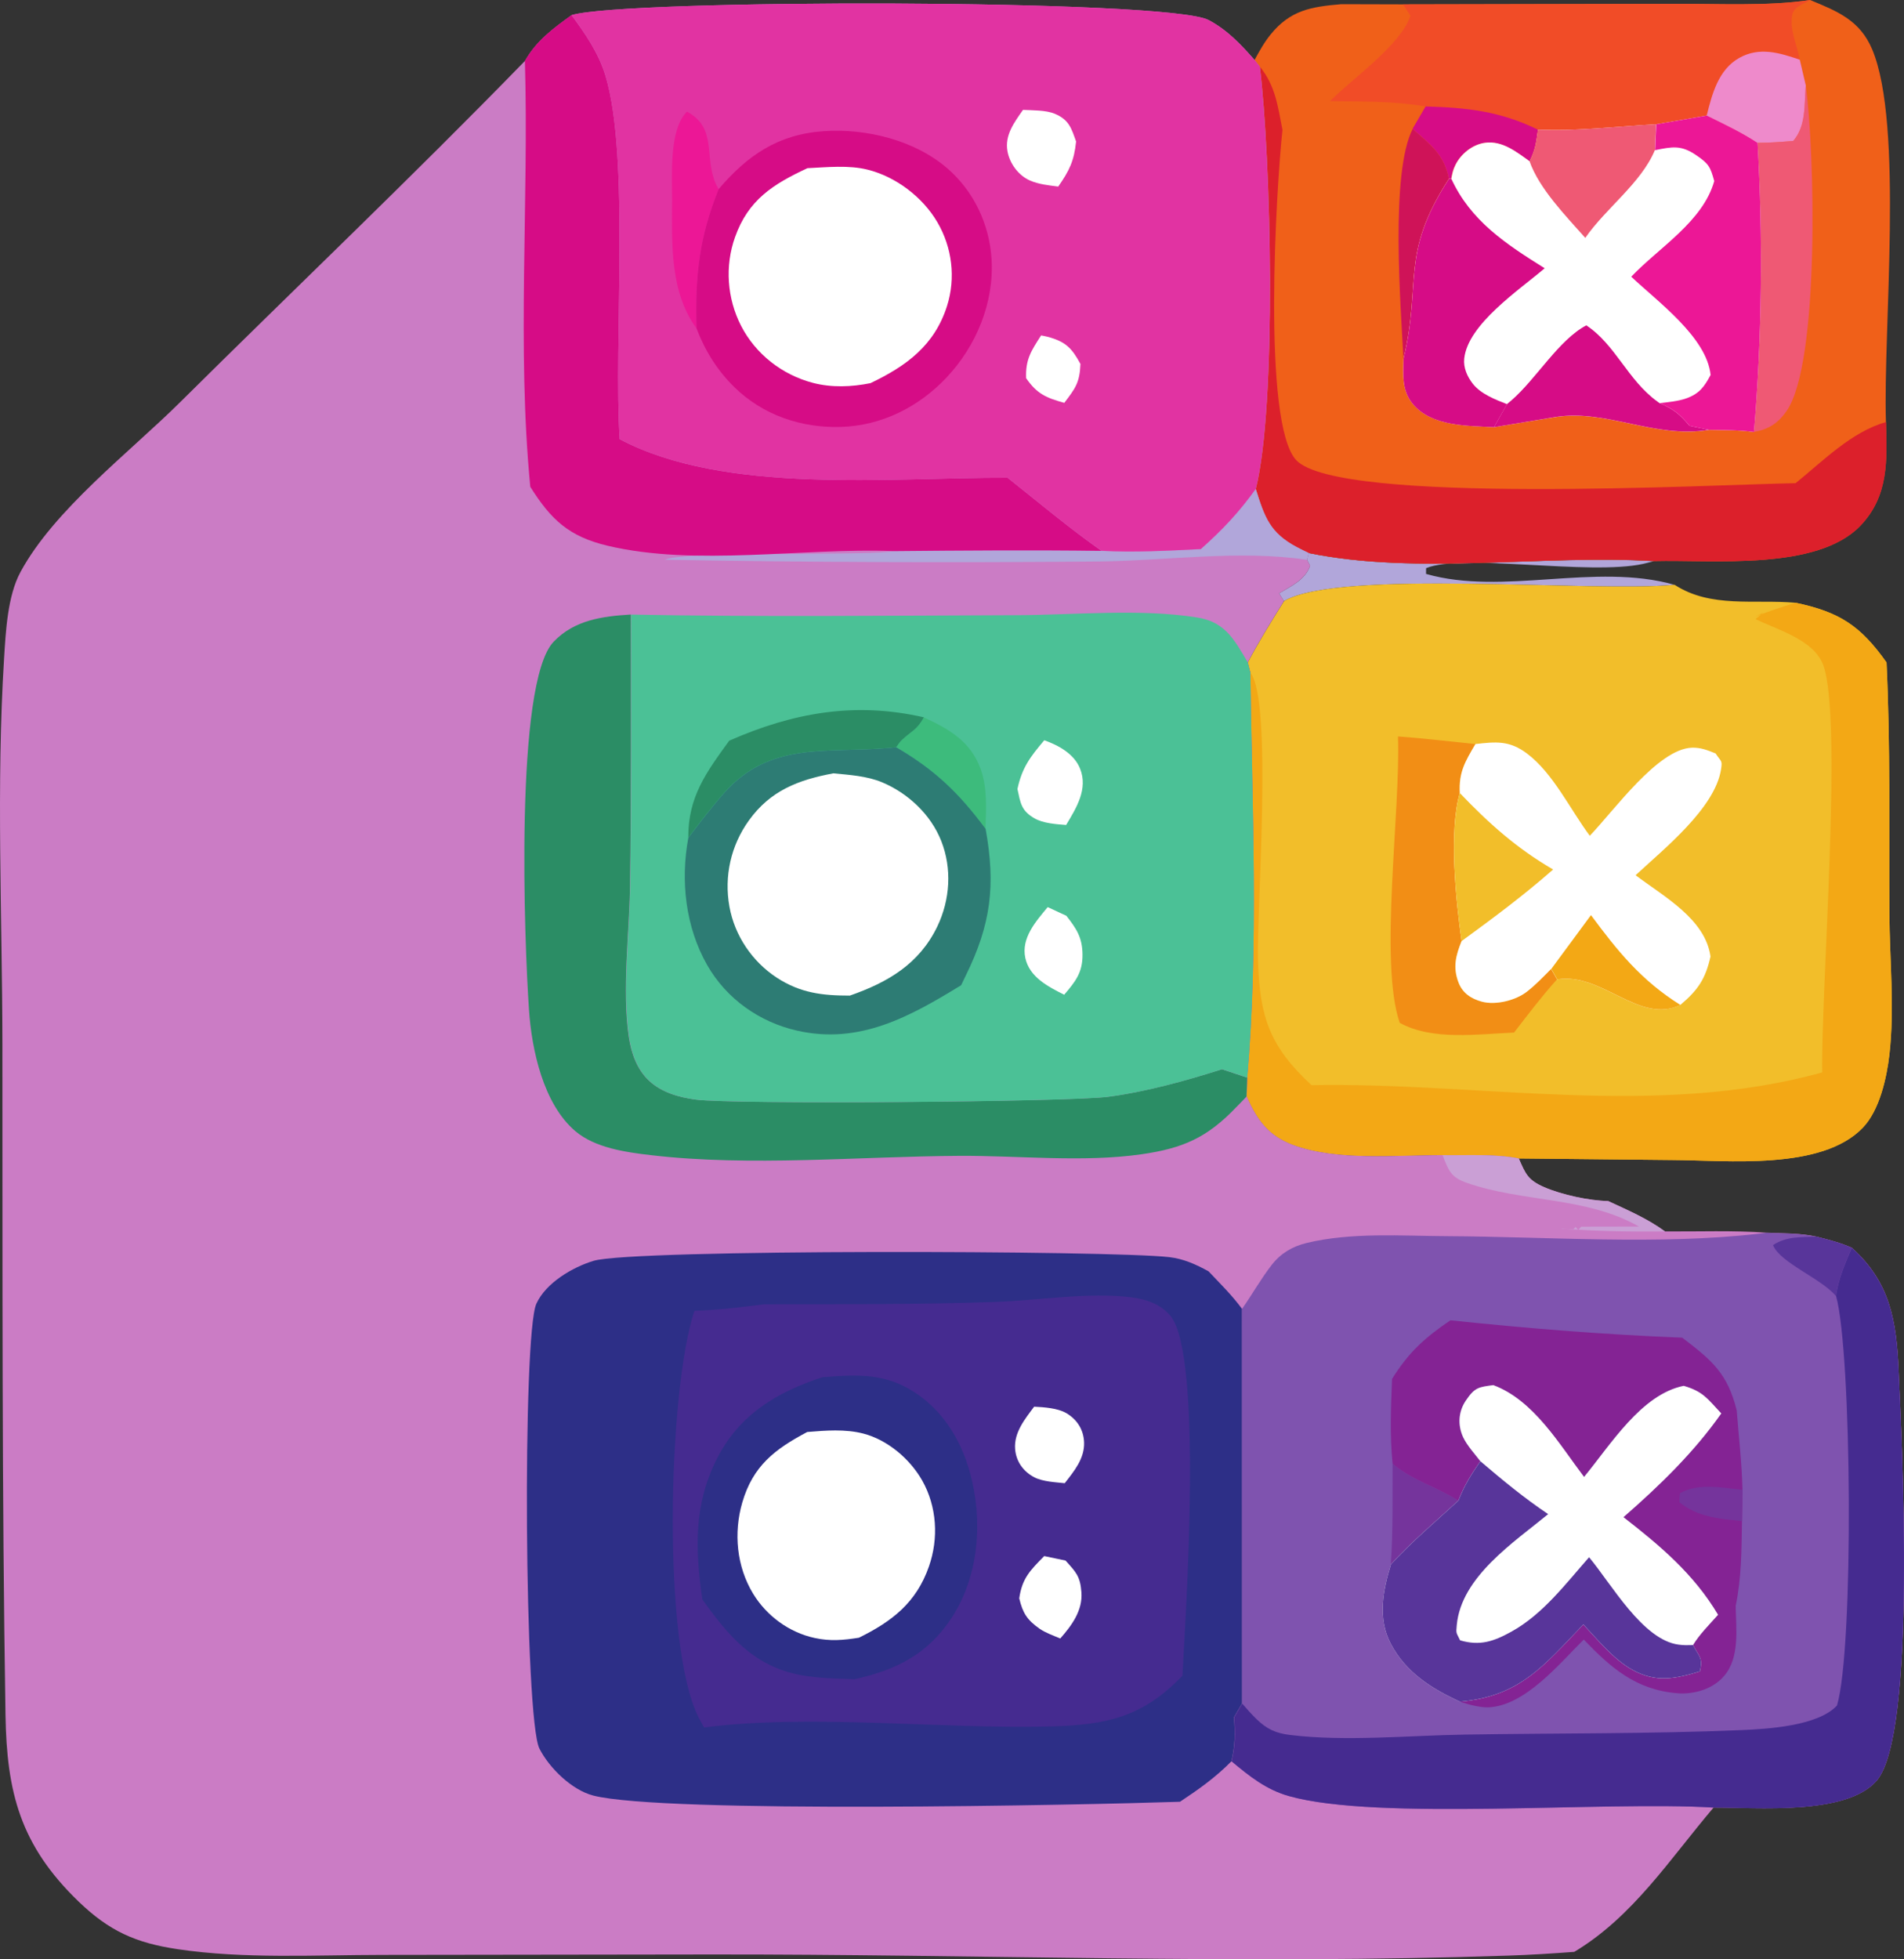
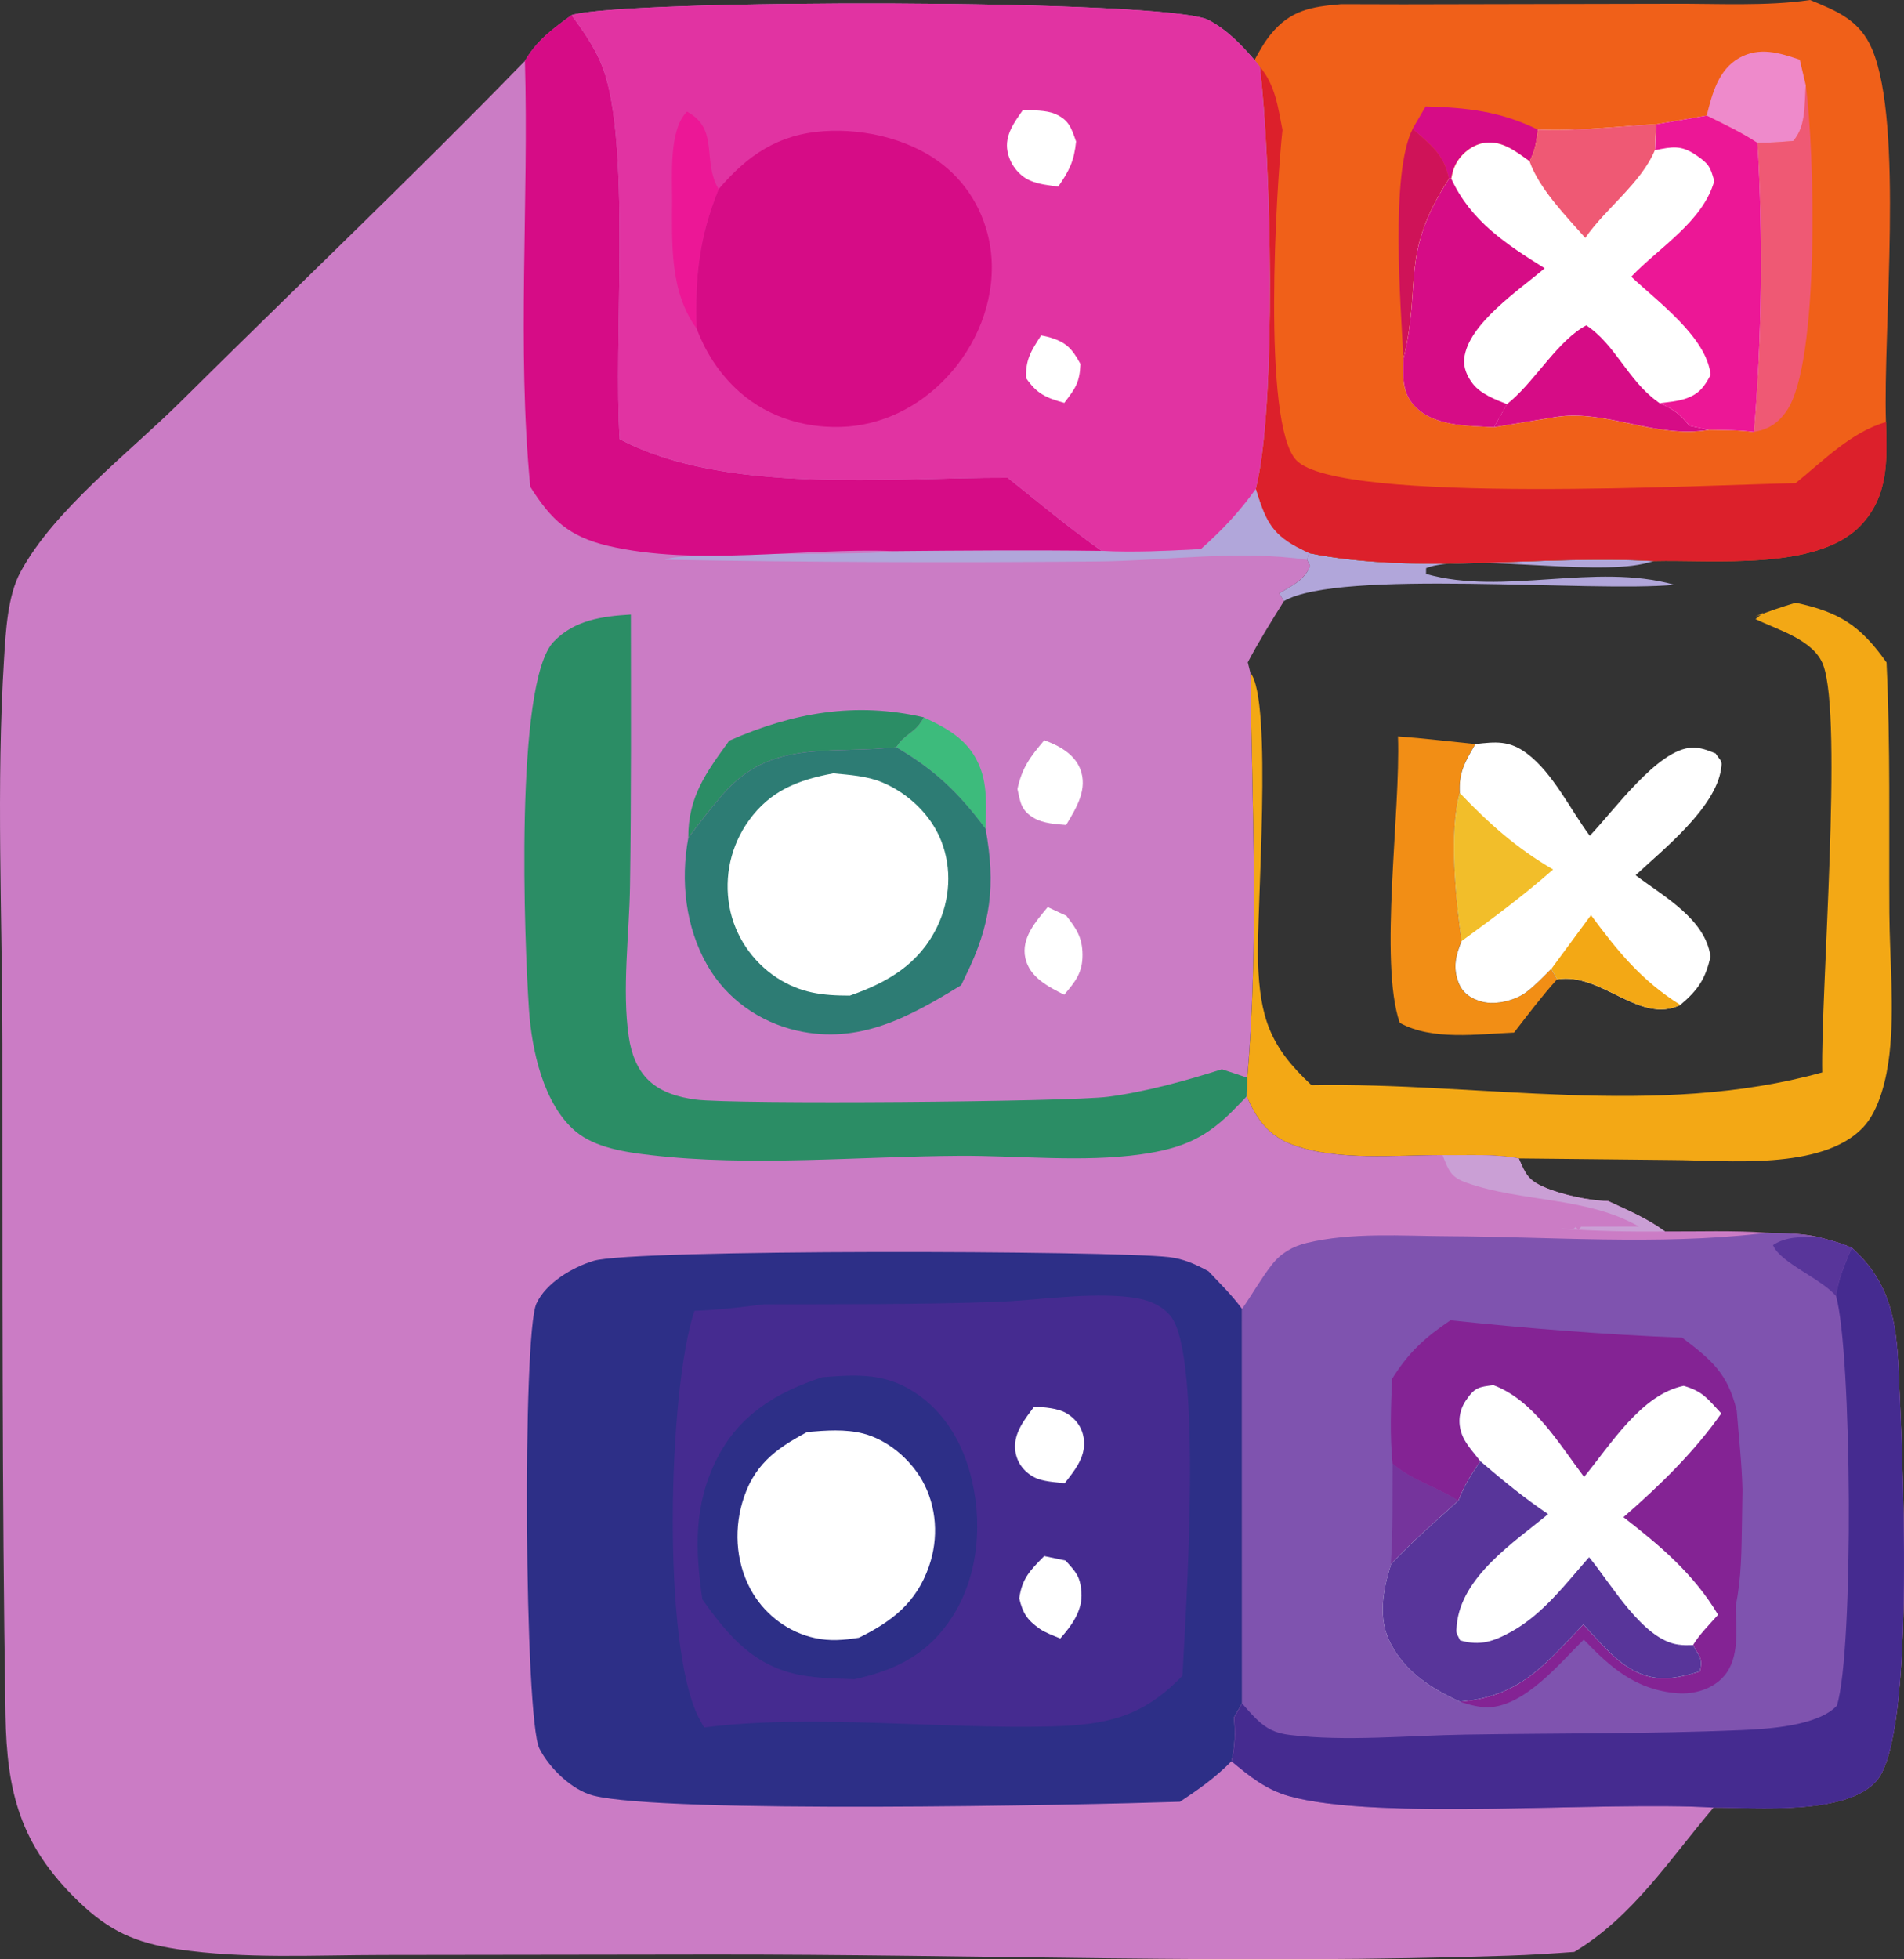
<svg xmlns="http://www.w3.org/2000/svg" width="35" height="36" viewBox="0 0 35 36" fill="none">
  <rect x="0" y="0" width="35" height="36" fill="#333333" stroke="none" />
  <path d="M24.057 10.162C26.076 10.572 28.342 10.186 30.405 10.311C30.339 10.327 30.273 10.345 30.207 10.36C29.221 10.577 26.883 10.162 26.215 10.439L26.214 10.545C27.635 10.951 29.321 10.332 30.782 10.745C29.265 10.89 24.615 10.449 23.601 11.045L23.512 10.902C23.74 10.763 23.987 10.66 24.082 10.396L24.025 10.285L24.057 10.162Z" fill="#B1A6DA" />
  <path d="M25.788 0.08L30.746 0.07C31.551 0.065 32.478 0.119 33.274 -6.67572e-06C33.783 0.21 34.19 0.374 34.415 0.907C34.998 2.291 34.613 6.066 34.668 7.755C34.687 8.455 34.722 9.11 34.199 9.658C33.4 10.493 31.479 10.281 30.404 10.309C28.34 10.185 26.075 10.571 24.056 10.161C23.983 10.125 23.909 10.09 23.837 10.052C23.341 9.788 23.247 9.505 23.082 8.984C23.47 7.451 23.363 2.889 23.155 1.223L23.061 1.103C23.151 0.939 23.239 0.778 23.358 0.632C23.721 0.186 24.102 0.124 24.655 0.077L25.788 0.08Z" fill="#F06019" />
  <path d="M25.969 2.367C26.301 2.664 26.544 2.829 26.635 3.283C25.725 4.694 26.14 5.171 25.799 6.592C25.748 5.612 25.554 3.177 25.969 2.367Z" fill="#CF1358" />
  <path d="M33.193 1.569C33.359 2.736 33.455 6.665 32.844 7.548C32.684 7.779 32.507 7.891 32.236 7.937C32.384 6.209 32.403 4.355 32.303 2.624C32.525 2.623 32.741 2.606 32.962 2.588C33.201 2.309 33.161 1.93 33.193 1.569Z" fill="#EF5974" />
  <path d="M23.158 1.223C23.447 1.575 23.489 1.954 23.575 2.387C23.462 3.416 23.194 7.786 23.829 8.456C24.613 9.282 31.523 8.901 33.007 8.878C33.509 8.472 34.04 7.93 34.67 7.755C34.689 8.455 34.724 9.11 34.201 9.658C33.402 10.493 31.481 10.281 30.406 10.309C28.343 10.185 26.077 10.571 24.058 10.161C23.985 10.125 23.911 10.09 23.839 10.052C23.343 9.788 23.249 9.505 23.084 8.984C23.472 7.451 23.365 2.889 23.158 1.223Z" fill="#DC202B" />
-   <path d="M25.79 0.081L30.748 0.071C31.553 0.066 32.48 0.12 33.276 0.001C33.141 0.083 32.967 0.123 32.942 0.291C32.9 0.573 33.038 0.824 33.083 1.097L33.195 1.569C33.163 1.931 33.203 2.309 32.964 2.588C32.743 2.606 32.527 2.623 32.305 2.625C32.009 2.429 31.69 2.28 31.373 2.123L30.443 2.283C29.732 2.322 28.98 2.414 28.271 2.382C28.236 2.621 28.225 2.746 28.117 2.965C27.877 2.793 27.616 2.581 27.299 2.623C27.069 2.653 26.857 2.823 26.754 3.027C26.703 3.127 26.697 3.181 26.675 3.283L26.634 3.282C26.543 2.828 26.3 2.663 25.967 2.366L26.206 1.956C25.625 1.857 25.038 1.866 24.449 1.858C24.859 1.443 25.752 0.826 25.928 0.288L25.79 0.081Z" fill="#F14C27" />
  <path d="M26.206 1.956C26.965 1.978 27.573 2.041 28.27 2.382C28.236 2.621 28.224 2.746 28.116 2.965C27.876 2.793 27.615 2.581 27.298 2.623C27.069 2.653 26.856 2.823 26.753 3.027C26.702 3.127 26.696 3.181 26.675 3.283L26.633 3.282C26.542 2.828 26.299 2.663 25.967 2.366L26.206 1.956Z" fill="#D60C86" />
  <path d="M31.373 2.124C31.472 1.727 31.587 1.28 31.972 1.064C32.345 0.855 32.712 0.971 33.084 1.097L33.195 1.57C33.163 1.931 33.204 2.309 32.964 2.589C32.744 2.607 32.527 2.624 32.305 2.625C32.01 2.429 31.69 2.28 31.373 2.124Z" fill="#EE8ACB" />
  <path d="M31.375 2.123C31.692 2.28 32.012 2.429 32.307 2.624C32.408 4.355 32.389 6.209 32.241 7.937C31.968 7.9 31.693 7.904 31.419 7.898C30.429 8.066 29.53 7.517 28.602 7.662L27.464 7.849C26.968 7.821 26.313 7.838 25.967 7.417C25.766 7.173 25.793 6.885 25.8 6.591C26.141 5.17 25.726 4.693 26.637 3.282L26.678 3.283C26.7 3.181 26.706 3.127 26.756 3.027C26.859 2.822 27.072 2.653 27.301 2.623C27.618 2.581 27.879 2.792 28.119 2.964C28.228 2.746 28.239 2.621 28.273 2.382C28.983 2.414 29.734 2.322 30.445 2.283L31.375 2.123Z" fill="white" />
  <path d="M28.271 2.382C28.981 2.414 29.732 2.321 30.443 2.282L30.421 2.758C30.167 3.366 29.519 3.825 29.141 4.371C28.787 3.97 28.295 3.47 28.117 2.964C28.225 2.745 28.237 2.62 28.271 2.382Z" fill="#EF5974" />
  <path d="M27.701 7.425C27.728 7.403 27.756 7.38 27.783 7.357C28.242 6.959 28.652 6.246 29.16 5.978C29.696 6.331 29.922 6.986 30.468 7.379C30.481 7.388 30.493 7.398 30.506 7.407C30.764 7.518 30.879 7.608 31.057 7.824L31.418 7.897C30.428 8.065 29.529 7.516 28.601 7.661L27.463 7.849L27.701 7.425Z" fill="#D60C86" />
  <path d="M26.637 3.282L26.678 3.283C27.035 4.061 27.688 4.487 28.395 4.929C27.929 5.327 26.983 5.955 26.916 6.588C26.898 6.756 26.971 6.92 27.075 7.053C27.224 7.241 27.487 7.341 27.702 7.426L27.464 7.849C26.968 7.822 26.313 7.839 25.967 7.418C25.766 7.173 25.793 6.885 25.8 6.591C26.141 5.171 25.726 4.693 26.637 3.282Z" fill="#D60C86" />
  <path d="M31.376 2.123C31.693 2.28 32.012 2.429 32.308 2.624C32.408 4.355 32.389 6.209 32.242 7.937C31.969 7.9 31.694 7.904 31.419 7.898L31.058 7.825C30.88 7.608 30.765 7.518 30.507 7.408C30.664 7.388 30.842 7.374 30.991 7.322C31.236 7.237 31.33 7.106 31.445 6.889C31.373 6.197 30.479 5.549 29.986 5.084C30.502 4.543 31.302 4.072 31.512 3.327C31.441 3.068 31.414 3.01 31.178 2.85C30.9 2.66 30.738 2.697 30.424 2.759L30.446 2.283L31.376 2.123Z" fill="#EC1796" />
-   <path d="M23.603 11.044C24.617 10.448 29.267 10.89 30.784 10.745C31.448 11.178 32.252 11.008 33.008 11.075C33.815 11.245 34.202 11.498 34.679 12.172C34.752 13.704 34.722 15.242 34.731 16.776C34.736 17.624 34.829 18.533 34.732 19.374C34.683 19.801 34.552 20.399 34.242 20.721C33.483 21.51 31.753 21.319 30.743 21.314L27.919 21.285C27.471 21.197 26.974 21.231 26.517 21.224C25.662 21.222 24.58 21.335 23.773 21.038C23.316 20.87 23.109 20.576 22.918 20.149L22.929 19.8C23.138 17.37 23.018 14.803 22.985 12.362L22.937 12.171C23.142 11.783 23.371 11.415 23.603 11.044Z" fill="#F2BE2A" />
  <path d="M25.698 13.531C26.172 13.565 26.648 13.624 27.12 13.671C26.93 13.996 26.812 14.188 26.834 14.57C26.63 15.271 26.763 16.561 26.866 17.29C26.76 17.556 26.702 17.771 26.81 18.054C26.885 18.249 27.045 18.352 27.239 18.405C27.496 18.474 27.865 18.38 28.069 18.22C28.227 18.096 28.37 17.947 28.512 17.803L28.621 17.995C28.34 18.307 28.088 18.641 27.832 18.972C27.166 18.999 26.33 19.124 25.73 18.793C25.347 17.673 25.748 14.914 25.698 13.531Z" fill="#F28E15" />
  <path d="M27.122 13.671C27.496 13.628 27.746 13.602 28.067 13.843C28.55 14.204 28.865 14.875 29.224 15.356C29.669 14.894 30.478 13.759 31.1 13.738C31.263 13.732 31.388 13.784 31.536 13.843C31.641 14.001 31.663 13.966 31.637 14.133C31.529 14.848 30.579 15.604 30.066 16.081C30.585 16.474 31.347 16.883 31.443 17.575C31.352 17.982 31.215 18.19 30.888 18.465C30.13 18.828 29.444 17.859 28.623 17.995L28.513 17.803C28.372 17.946 28.229 18.095 28.07 18.219C27.867 18.379 27.498 18.474 27.24 18.404C27.046 18.352 26.887 18.249 26.812 18.054C26.703 17.77 26.762 17.555 26.868 17.29C26.764 16.561 26.631 15.27 26.835 14.57C26.814 14.187 26.932 13.996 27.122 13.671Z" fill="white" />
  <path d="M28.516 17.803L29.246 16.814C29.738 17.48 30.174 18.017 30.89 18.465C30.132 18.828 29.446 17.859 28.625 17.995L28.516 17.803Z" fill="#F3A815" />
  <path d="M26.868 17.291C26.764 16.562 26.631 15.272 26.835 14.571C27.369 15.129 27.875 15.583 28.55 15.976C28.012 16.449 27.447 16.869 26.868 17.291Z" fill="#F2BE2A" />
  <path d="M33.008 11.075C33.815 11.245 34.202 11.498 34.679 12.172C34.752 13.704 34.722 15.242 34.731 16.776C34.736 17.624 34.829 18.533 34.732 19.374C34.683 19.801 34.552 20.399 34.242 20.721C33.483 21.51 31.753 21.319 30.743 21.314L27.919 21.285C27.471 21.197 26.974 21.231 26.517 21.224C25.662 21.222 24.58 21.335 23.773 21.038C23.316 20.87 23.109 20.576 22.918 20.149L22.929 19.8C23.138 17.37 23.018 14.803 22.985 12.362C23.402 12.867 23.094 16.791 23.125 17.668C23.16 18.703 23.346 19.23 24.108 19.938C27.218 19.882 30.438 20.552 33.497 19.704C33.468 18.258 33.879 13.21 33.516 12.222C33.344 11.754 32.68 11.576 32.271 11.375L32.42 11.253L32.263 11.332C32.51 11.233 32.753 11.151 33.008 11.075Z" fill="#F3A815" />
  <path d="M10.508 0.278C11.453 -0.018 21.481 -0.025 22.219 0.369C22.562 0.552 22.811 0.815 23.063 1.103L23.158 1.224C23.366 2.889 23.472 7.452 23.084 8.985C23.249 9.505 23.343 9.789 23.839 10.052C23.911 10.091 23.985 10.126 24.058 10.161L24.026 10.284L24.083 10.395C23.988 10.659 23.741 10.762 23.513 10.902L23.602 11.044C23.371 11.415 23.141 11.783 22.937 12.17L22.985 12.362C23.017 14.803 23.138 17.37 22.928 19.8L22.918 20.148C23.109 20.576 23.315 20.869 23.773 21.038C24.579 21.335 25.662 21.222 26.516 21.224C26.974 21.231 27.471 21.197 27.919 21.285C28.043 21.573 28.089 21.683 28.386 21.812C28.707 21.951 29.212 22.061 29.56 22.067C29.922 22.235 30.283 22.389 30.607 22.626C31.223 22.63 31.858 22.605 32.472 22.649C32.776 22.662 33.09 22.655 33.389 22.721C33.616 22.779 33.826 22.831 34.041 22.926C34.746 23.561 34.861 24.265 34.901 25.181C34.957 26.463 35.239 31.858 34.497 32.717C33.941 33.36 32.282 33.207 31.501 33.21C30.697 34.154 30.021 35.215 28.939 35.863C28.535 35.893 28.131 35.919 27.725 35.932C22.855 36.097 17.932 35.905 13.056 35.911L7.026 35.919C5.787 35.92 4.492 35.996 3.268 35.814C2.494 35.699 2.008 35.482 1.439 34.933C0.37 33.899 0.124 32.928 0.101 31.51C0.034 27.402 0.048 23.288 0.044 19.179C0.041 16.835 -0.071 14.43 0.075 12.095C0.106 11.598 0.139 10.949 0.376 10.511C0.993 9.367 2.386 8.307 3.307 7.394C5.417 5.302 7.579 3.247 9.651 1.118C9.861 0.748 10.169 0.522 10.508 0.278Z" fill="#CB7CC5" />
  <path d="M26.518 21.225C26.975 21.232 27.472 21.198 27.92 21.286C28.044 21.574 28.091 21.684 28.387 21.813C28.708 21.952 29.213 22.062 29.562 22.068C29.924 22.236 30.285 22.39 30.608 22.627C29.971 22.633 29.346 22.622 28.71 22.575V22.57L28.91 22.595L28.965 22.544L29.012 22.598L29.066 22.538L30.127 22.536C29.156 21.984 27.992 22.093 26.966 21.734C26.666 21.63 26.629 21.506 26.518 21.225Z" fill="#CA9FD5" />
  <path d="M23.084 8.986C23.248 9.507 23.343 9.79 23.839 10.054C23.911 10.092 23.984 10.127 24.058 10.162L24.025 10.286C22.783 10.098 21.419 10.306 20.157 10.317C17.515 10.341 14.867 10.332 12.225 10.284C12.513 10.129 15.693 10.207 16.311 10.141L16.433 10.127C17.706 10.115 18.977 10.105 20.25 10.122C20.861 10.153 21.464 10.121 22.075 10.09C22.47 9.739 22.775 9.417 23.084 8.986Z" fill="#B1A6DA" />
  <path d="M10.506 0.278C10.767 0.631 11.004 0.973 11.132 1.397C11.582 2.894 11.278 6.302 11.391 8.069C13.33 9.097 16.376 8.769 18.522 8.778C19.091 9.23 19.654 9.703 20.248 10.121C18.976 10.104 17.704 10.114 16.431 10.126C14.75 10.061 12.797 10.413 11.168 10.027C10.459 9.858 10.129 9.55 9.748 8.944C9.499 6.383 9.724 3.701 9.649 1.118C9.859 0.748 10.167 0.522 10.506 0.278Z" fill="#D60C86" />
  <path d="M22.914 20.148L22.842 20.224C22.803 20.265 22.761 20.305 22.722 20.346C22.191 20.903 21.743 21.101 20.971 21.21C19.902 21.361 18.72 21.231 17.639 21.237C15.79 21.248 13.789 21.439 11.961 21.224C11.504 21.171 10.94 21.091 10.578 20.785C9.985 20.282 9.774 19.285 9.724 18.553C9.641 17.348 9.451 12.547 10.178 11.79C10.561 11.391 11.072 11.323 11.597 11.291C11.598 12.952 11.606 14.614 11.581 16.274C11.568 17.16 11.43 18.19 11.559 19.056C11.603 19.35 11.708 19.649 11.931 19.857C12.162 20.073 12.481 20.162 12.787 20.203C13.468 20.295 19.65 20.247 20.374 20.151C21.064 20.06 21.797 19.857 22.462 19.646L22.925 19.8L22.914 20.148Z" fill="#2B8D65" />
-   <path d="M11.6 11.292C13.963 11.338 16.327 11.311 18.691 11.303C19.753 11.3 20.965 11.178 22.009 11.346C22.22 11.38 22.391 11.454 22.547 11.606C22.701 11.756 22.828 11.986 22.937 12.171L22.985 12.363C23.017 14.804 23.138 17.371 22.928 19.801L22.465 19.647C21.801 19.858 21.068 20.061 20.377 20.152C19.653 20.249 13.471 20.296 12.79 20.204C12.485 20.163 12.166 20.075 11.934 19.858C11.711 19.65 11.606 19.351 11.563 19.057C11.434 18.191 11.571 17.161 11.584 16.275C11.609 14.614 11.601 12.953 11.6 11.292Z" fill="#4BC196" />
  <path d="M19.259 16.667L19.602 16.826C19.787 17.063 19.897 17.224 19.899 17.543C19.901 17.873 19.765 18.039 19.562 18.277C19.27 18.129 18.926 17.957 18.848 17.603C18.768 17.233 19.043 16.929 19.259 16.667Z" fill="white" />
  <path d="M16.982 13.181C17.451 13.399 17.837 13.617 18.025 14.125C18.153 14.472 18.127 14.867 18.116 15.23C17.62 14.563 17.184 14.147 16.475 13.73C16.505 13.689 16.53 13.643 16.566 13.608C16.752 13.429 16.849 13.423 16.982 13.181Z" fill="#3DBB7C" />
  <path d="M19.196 13.601C19.456 13.694 19.743 13.848 19.853 14.12C20.006 14.496 19.784 14.847 19.598 15.158C19.417 15.144 19.174 15.128 19.015 15.035C18.768 14.893 18.759 14.749 18.703 14.497C18.788 14.102 18.938 13.907 19.196 13.601Z" fill="white" />
  <path d="M13.405 13.609C14.58 13.092 15.723 12.89 16.983 13.18C16.85 13.423 16.753 13.428 16.567 13.607C16.53 13.643 16.506 13.689 16.475 13.729L16.303 13.745C15.182 13.84 14.15 13.618 13.309 14.571C13.077 14.833 12.864 15.114 12.652 15.392C12.648 14.639 12.982 14.193 13.405 13.609Z" fill="#2B8D65" />
  <path d="M12.653 15.393C12.865 15.115 13.078 14.833 13.309 14.572C14.151 13.618 15.183 13.841 16.304 13.745L16.476 13.73C17.186 14.147 17.622 14.563 18.118 15.23C18.305 16.266 18.217 16.984 17.752 17.927L17.668 18.102C16.727 18.679 15.799 19.198 14.649 18.936C13.959 18.779 13.355 18.352 13.002 17.736C12.599 17.031 12.507 16.183 12.653 15.393Z" fill="#2D7C74" />
  <path d="M15.319 14.209C15.618 14.238 15.933 14.257 16.213 14.373C16.692 14.573 17.111 14.967 17.302 15.451C17.503 15.961 17.465 16.534 17.229 17.025C16.897 17.712 16.321 18.049 15.622 18.293C15.116 18.293 14.714 18.246 14.28 17.964C13.828 17.669 13.505 17.191 13.409 16.66C13.308 16.102 13.435 15.534 13.767 15.074C14.161 14.526 14.675 14.329 15.319 14.209Z" fill="white" />
  <path d="M10.506 0.278C11.451 -0.018 21.479 -0.025 22.217 0.369C22.56 0.551 22.809 0.814 23.061 1.103L23.156 1.223C23.364 2.889 23.471 7.451 23.082 8.984C22.773 9.415 22.468 9.737 22.073 10.088C21.463 10.119 20.86 10.151 20.249 10.12C19.654 9.703 19.091 9.229 18.522 8.777C16.376 8.769 13.33 9.097 11.391 8.068C11.278 6.302 11.582 2.893 11.132 1.397C11.004 0.972 10.768 0.63 10.506 0.278Z" fill="#E133A2" />
  <path d="M19.138 6.163C19.177 6.171 19.215 6.177 19.253 6.187C19.59 6.275 19.705 6.399 19.861 6.687C19.848 7.033 19.765 7.138 19.564 7.402C19.231 7.309 19.064 7.239 18.863 6.949C18.848 6.602 18.959 6.442 19.138 6.163Z" fill="white" />
  <path d="M18.805 2.019C18.98 2.028 19.228 2.022 19.391 2.091C19.654 2.202 19.695 2.359 19.781 2.6C19.744 2.959 19.658 3.133 19.453 3.428C19.278 3.405 19.096 3.388 18.932 3.316C18.719 3.223 18.558 3 18.519 2.776C18.467 2.48 18.647 2.246 18.805 2.019Z" fill="white" />
  <path d="M12.804 6.035C12.308 5.354 12.353 4.476 12.355 3.663C12.356 3.207 12.297 2.382 12.628 2.051C13.187 2.351 12.94 2.868 13.153 3.366C13.168 3.404 13.191 3.44 13.211 3.476C12.851 4.365 12.776 5.085 12.804 6.035Z" fill="#EC1796" />
  <path d="M13.211 3.474C13.743 2.852 14.303 2.467 15.145 2.41C15.925 2.357 16.816 2.576 17.415 3.094C17.901 3.514 18.187 4.12 18.227 4.758C18.276 5.562 17.947 6.356 17.399 6.937C16.891 7.476 16.207 7.822 15.46 7.844C14.729 7.867 14.025 7.627 13.501 7.115C13.186 6.807 12.959 6.443 12.804 6.034C12.776 5.083 12.851 4.364 13.211 3.474Z" fill="#D60C86" />
-   <path d="M14.843 3.09C15.198 3.073 15.6 3.03 15.947 3.117C16.468 3.246 16.96 3.621 17.23 4.081C17.503 4.546 17.572 5.109 17.408 5.624C17.178 6.347 16.66 6.726 16.001 7.04C15.654 7.11 15.289 7.125 14.944 7.035C14.378 6.887 13.889 6.506 13.622 5.985C13.365 5.483 13.322 4.887 13.512 4.356C13.755 3.672 14.21 3.384 14.843 3.09Z" fill="white" />
  <path d="M32.472 22.651C32.776 22.663 33.09 22.657 33.389 22.722C33.615 22.781 33.825 22.832 34.04 22.927C34.746 23.563 34.86 24.267 34.901 25.183C34.957 26.464 35.238 31.86 34.496 32.719C33.941 33.361 32.282 33.209 31.5 33.212C29.488 33.087 25.324 33.461 23.692 33C23.273 32.882 22.968 32.635 22.639 32.362C22.71 32.066 22.708 31.853 22.687 31.554L22.834 31.301L22.833 24.047C23.02 23.781 23.181 23.492 23.381 23.236C23.547 23.024 23.764 22.899 24.023 22.837C24.852 22.639 25.758 22.709 26.604 22.713C28.478 22.723 30.48 22.879 32.338 22.667C32.383 22.662 32.427 22.656 32.472 22.651Z" fill="#7F53AF" />
  <path d="M33.387 22.721C33.614 22.779 33.824 22.831 34.039 22.926C33.917 23.22 33.79 23.494 33.751 23.814C33.468 23.483 32.721 23.201 32.592 22.877C32.838 22.715 33.102 22.733 33.387 22.721Z" fill="#58359A" />
  <path d="M25.599 26.893C25.973 27.209 26.404 27.313 26.805 27.572C26.388 27.953 25.949 28.325 25.566 28.742C25.61 28.131 25.594 27.506 25.599 26.893Z" fill="#75349C" />
  <path d="M26.662 24.259C28.085 24.408 29.493 24.522 30.923 24.578C31.473 24.996 31.757 25.236 31.925 25.914C31.963 26.399 32.019 26.887 32.031 27.373L32.022 27.948C32.012 28.473 32.015 28.988 31.906 29.505C31.912 29.924 31.986 30.452 31.694 30.793C31.49 31.034 31.141 31.136 30.834 31.111C30.073 31.05 29.612 30.644 29.113 30.125C28.667 30.565 28.036 31.343 27.36 31.37C27.204 31.376 26.983 31.315 26.833 31.266C27.932 31.173 28.378 30.604 29.102 29.848C29.367 30.128 29.66 30.49 30 30.679C30.436 30.923 30.794 30.846 31.246 30.71C31.3 30.458 31.235 30.445 31.117 30.226C31.242 30.023 31.42 29.849 31.579 29.67C31.134 28.923 30.517 28.403 29.839 27.876C30.5 27.3 31.132 26.689 31.637 25.971C31.386 25.703 31.307 25.569 30.948 25.464C30.167 25.622 29.602 26.549 29.116 27.138C28.657 26.532 28.189 25.728 27.447 25.45C27.177 25.487 27.106 25.491 26.942 25.735C26.804 25.94 26.792 26.186 26.893 26.407C26.963 26.558 27.107 26.716 27.21 26.85C27.038 27.094 26.915 27.295 26.805 27.573C26.404 27.314 25.973 27.21 25.599 26.894C25.547 26.371 25.568 25.86 25.589 25.336C25.892 24.85 26.185 24.582 26.662 24.259Z" fill="#842394" />
-   <path d="M32.021 27.947C31.608 27.907 31.197 27.874 30.869 27.598L30.881 27.436C31.225 27.243 31.651 27.337 32.031 27.372L32.021 27.947Z" fill="#75349C" />
  <path d="M29.119 27.137C29.605 26.549 30.17 25.621 30.951 25.463C31.311 25.568 31.389 25.702 31.641 25.97C31.136 26.689 30.503 27.3 29.843 27.876C30.52 28.402 31.137 28.922 31.582 29.669C31.424 29.848 31.246 30.022 31.121 30.226C31.239 30.444 31.304 30.457 31.249 30.71C30.797 30.845 30.44 30.923 30.003 30.678C29.663 30.489 29.37 30.128 29.106 29.847C28.381 30.603 27.936 31.172 26.837 31.265C26.313 31.026 25.841 30.726 25.566 30.202C25.32 29.736 25.422 29.22 25.57 28.742C25.953 28.326 26.392 27.954 26.809 27.572C26.918 27.294 27.041 27.093 27.214 26.849C27.111 26.715 26.967 26.558 26.896 26.406C26.795 26.186 26.807 25.939 26.945 25.735C27.11 25.49 27.181 25.486 27.451 25.45C28.193 25.727 28.661 26.532 29.119 27.137Z" fill="white" />
  <path d="M27.214 26.849C27.618 27.194 28.016 27.523 28.459 27.82C27.833 28.335 26.861 28.97 26.779 29.857C26.763 30.025 26.769 29.987 26.84 30.139C27.206 30.246 27.457 30.16 27.786 29.978C28.364 29.657 28.78 29.101 29.211 28.612C29.623 29.106 30.197 30.132 30.857 30.218C30.963 30.232 31.018 30.228 31.121 30.226C31.239 30.444 31.304 30.457 31.249 30.71C30.797 30.845 30.44 30.923 30.003 30.678C29.663 30.489 29.37 30.128 29.106 29.847C28.381 30.603 27.936 31.172 26.837 31.265C26.313 31.026 25.841 30.726 25.566 30.202C25.32 29.736 25.422 29.22 25.57 28.742C25.953 28.326 26.392 27.954 26.809 27.572C26.918 27.294 27.041 27.093 27.214 26.849Z" fill="#58359A" />
  <path d="M34.04 22.927C34.746 23.563 34.86 24.267 34.901 25.183C34.957 26.464 35.238 31.86 34.496 32.719C33.941 33.361 32.282 33.209 31.5 33.212C29.488 33.087 25.324 33.461 23.692 33C23.273 32.882 22.968 32.635 22.639 32.362C22.71 32.066 22.708 31.853 22.687 31.554L22.834 31.301C22.918 31.397 23.001 31.492 23.093 31.582C23.284 31.768 23.448 31.845 23.709 31.877C24.733 32.003 25.892 31.887 26.931 31.871C28.617 31.843 30.312 31.859 31.996 31.789C32.501 31.768 33.419 31.713 33.768 31.337C34.082 30.291 34.04 24.85 33.752 23.815C33.791 23.495 33.918 23.221 34.04 22.927Z" fill="#452B90" />
  <path d="M21.691 33.105C19.86 33.166 12.208 33.325 10.905 32.991C10.512 32.89 10.096 32.484 9.916 32.128C9.639 31.581 9.601 24.515 9.86 23.953C10.036 23.57 10.524 23.283 10.912 23.166C11.641 22.947 20.432 22.975 21.491 23.098C21.759 23.129 21.98 23.23 22.215 23.358C22.426 23.581 22.648 23.799 22.83 24.047L22.831 31.3L22.684 31.553C22.705 31.853 22.707 32.065 22.636 32.362C22.343 32.659 22.038 32.875 21.691 33.105Z" fill="#2D2F87" />
  <path d="M14.042 23.965C15.456 23.962 16.872 23.97 18.284 23.922C19.088 23.894 20.002 23.738 20.793 23.836C21.065 23.87 21.337 23.96 21.517 24.179C22.115 24.909 21.796 29.658 21.736 30.789C21.014 31.543 20.351 31.695 19.311 31.721C17.286 31.773 14.909 31.487 12.943 31.74C12.909 31.678 12.874 31.617 12.842 31.555C12.163 30.226 12.281 25.532 12.765 24.085C13.196 24.069 13.615 24.02 14.042 23.965Z" fill="#452B90" />
  <path d="M19.195 28.591L19.587 28.673C19.777 28.885 19.857 28.958 19.879 29.256C19.904 29.593 19.699 29.868 19.49 30.105C19.372 30.055 19.216 30 19.109 29.925C18.878 29.762 18.8 29.636 18.736 29.367C18.79 28.995 18.937 28.854 19.195 28.591Z" fill="white" />
  <path d="M19.01 25.846C19.192 25.855 19.441 25.872 19.599 25.963C19.8 26.08 19.919 26.27 19.928 26.5C19.939 26.799 19.744 27.031 19.572 27.252C19.403 27.234 19.167 27.223 19.015 27.144C18.809 27.038 18.677 26.85 18.66 26.621C18.638 26.319 18.841 26.072 19.01 25.846Z" fill="white" />
  <path d="M15.115 25.305C15.68 25.26 16.184 25.224 16.695 25.511C17.283 25.84 17.652 26.413 17.828 27.05C18.07 27.918 18.002 28.929 17.509 29.701C17.071 30.385 16.484 30.683 15.708 30.853C15.384 30.841 15.046 30.838 14.727 30.779C13.86 30.619 13.393 30.062 12.911 29.387C12.779 28.475 12.749 27.655 13.176 26.807C13.586 25.995 14.276 25.58 15.115 25.305Z" fill="#2D2F87" />
  <path d="M14.839 26.311C15.178 26.283 15.537 26.254 15.87 26.34C16.316 26.456 16.726 26.805 16.951 27.2C17.223 27.68 17.257 28.265 17.076 28.782C16.845 29.445 16.4 29.79 15.789 30.091C15.505 30.136 15.261 30.158 14.977 30.096C14.507 29.995 14.094 29.691 13.845 29.284C13.54 28.783 13.483 28.165 13.645 27.606C13.841 26.934 14.242 26.627 14.839 26.311Z" fill="white" />
</svg>